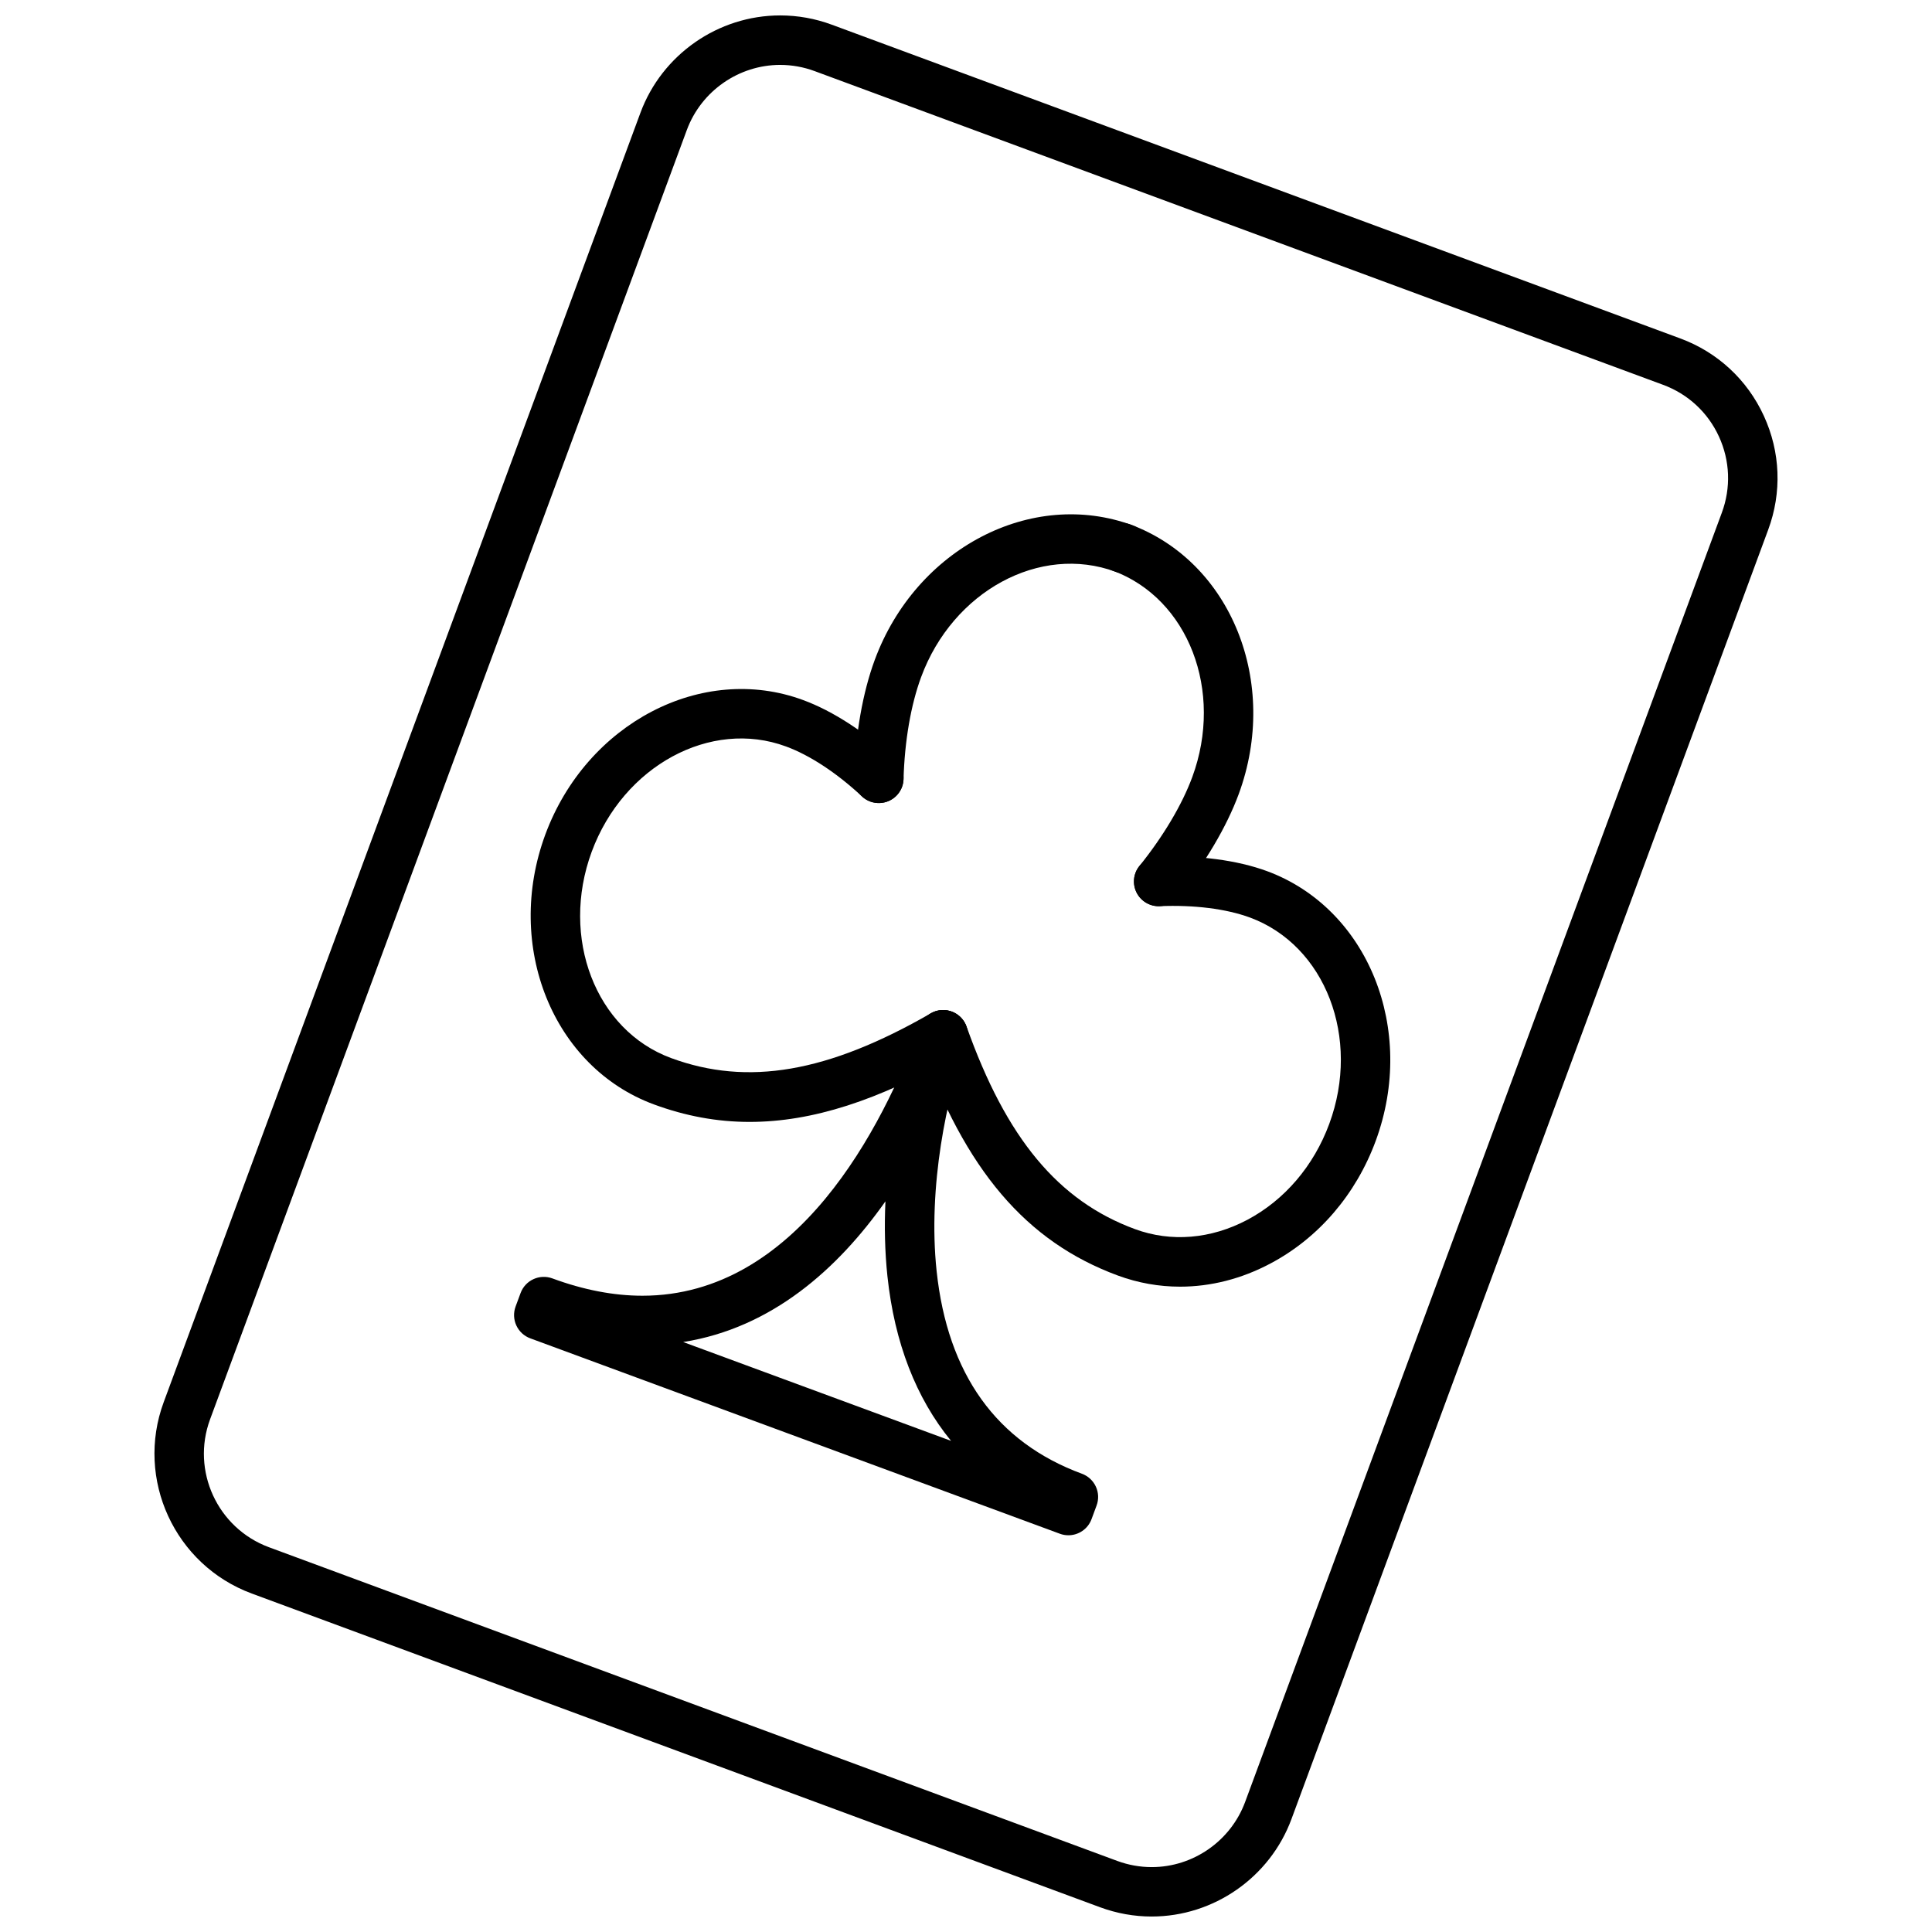
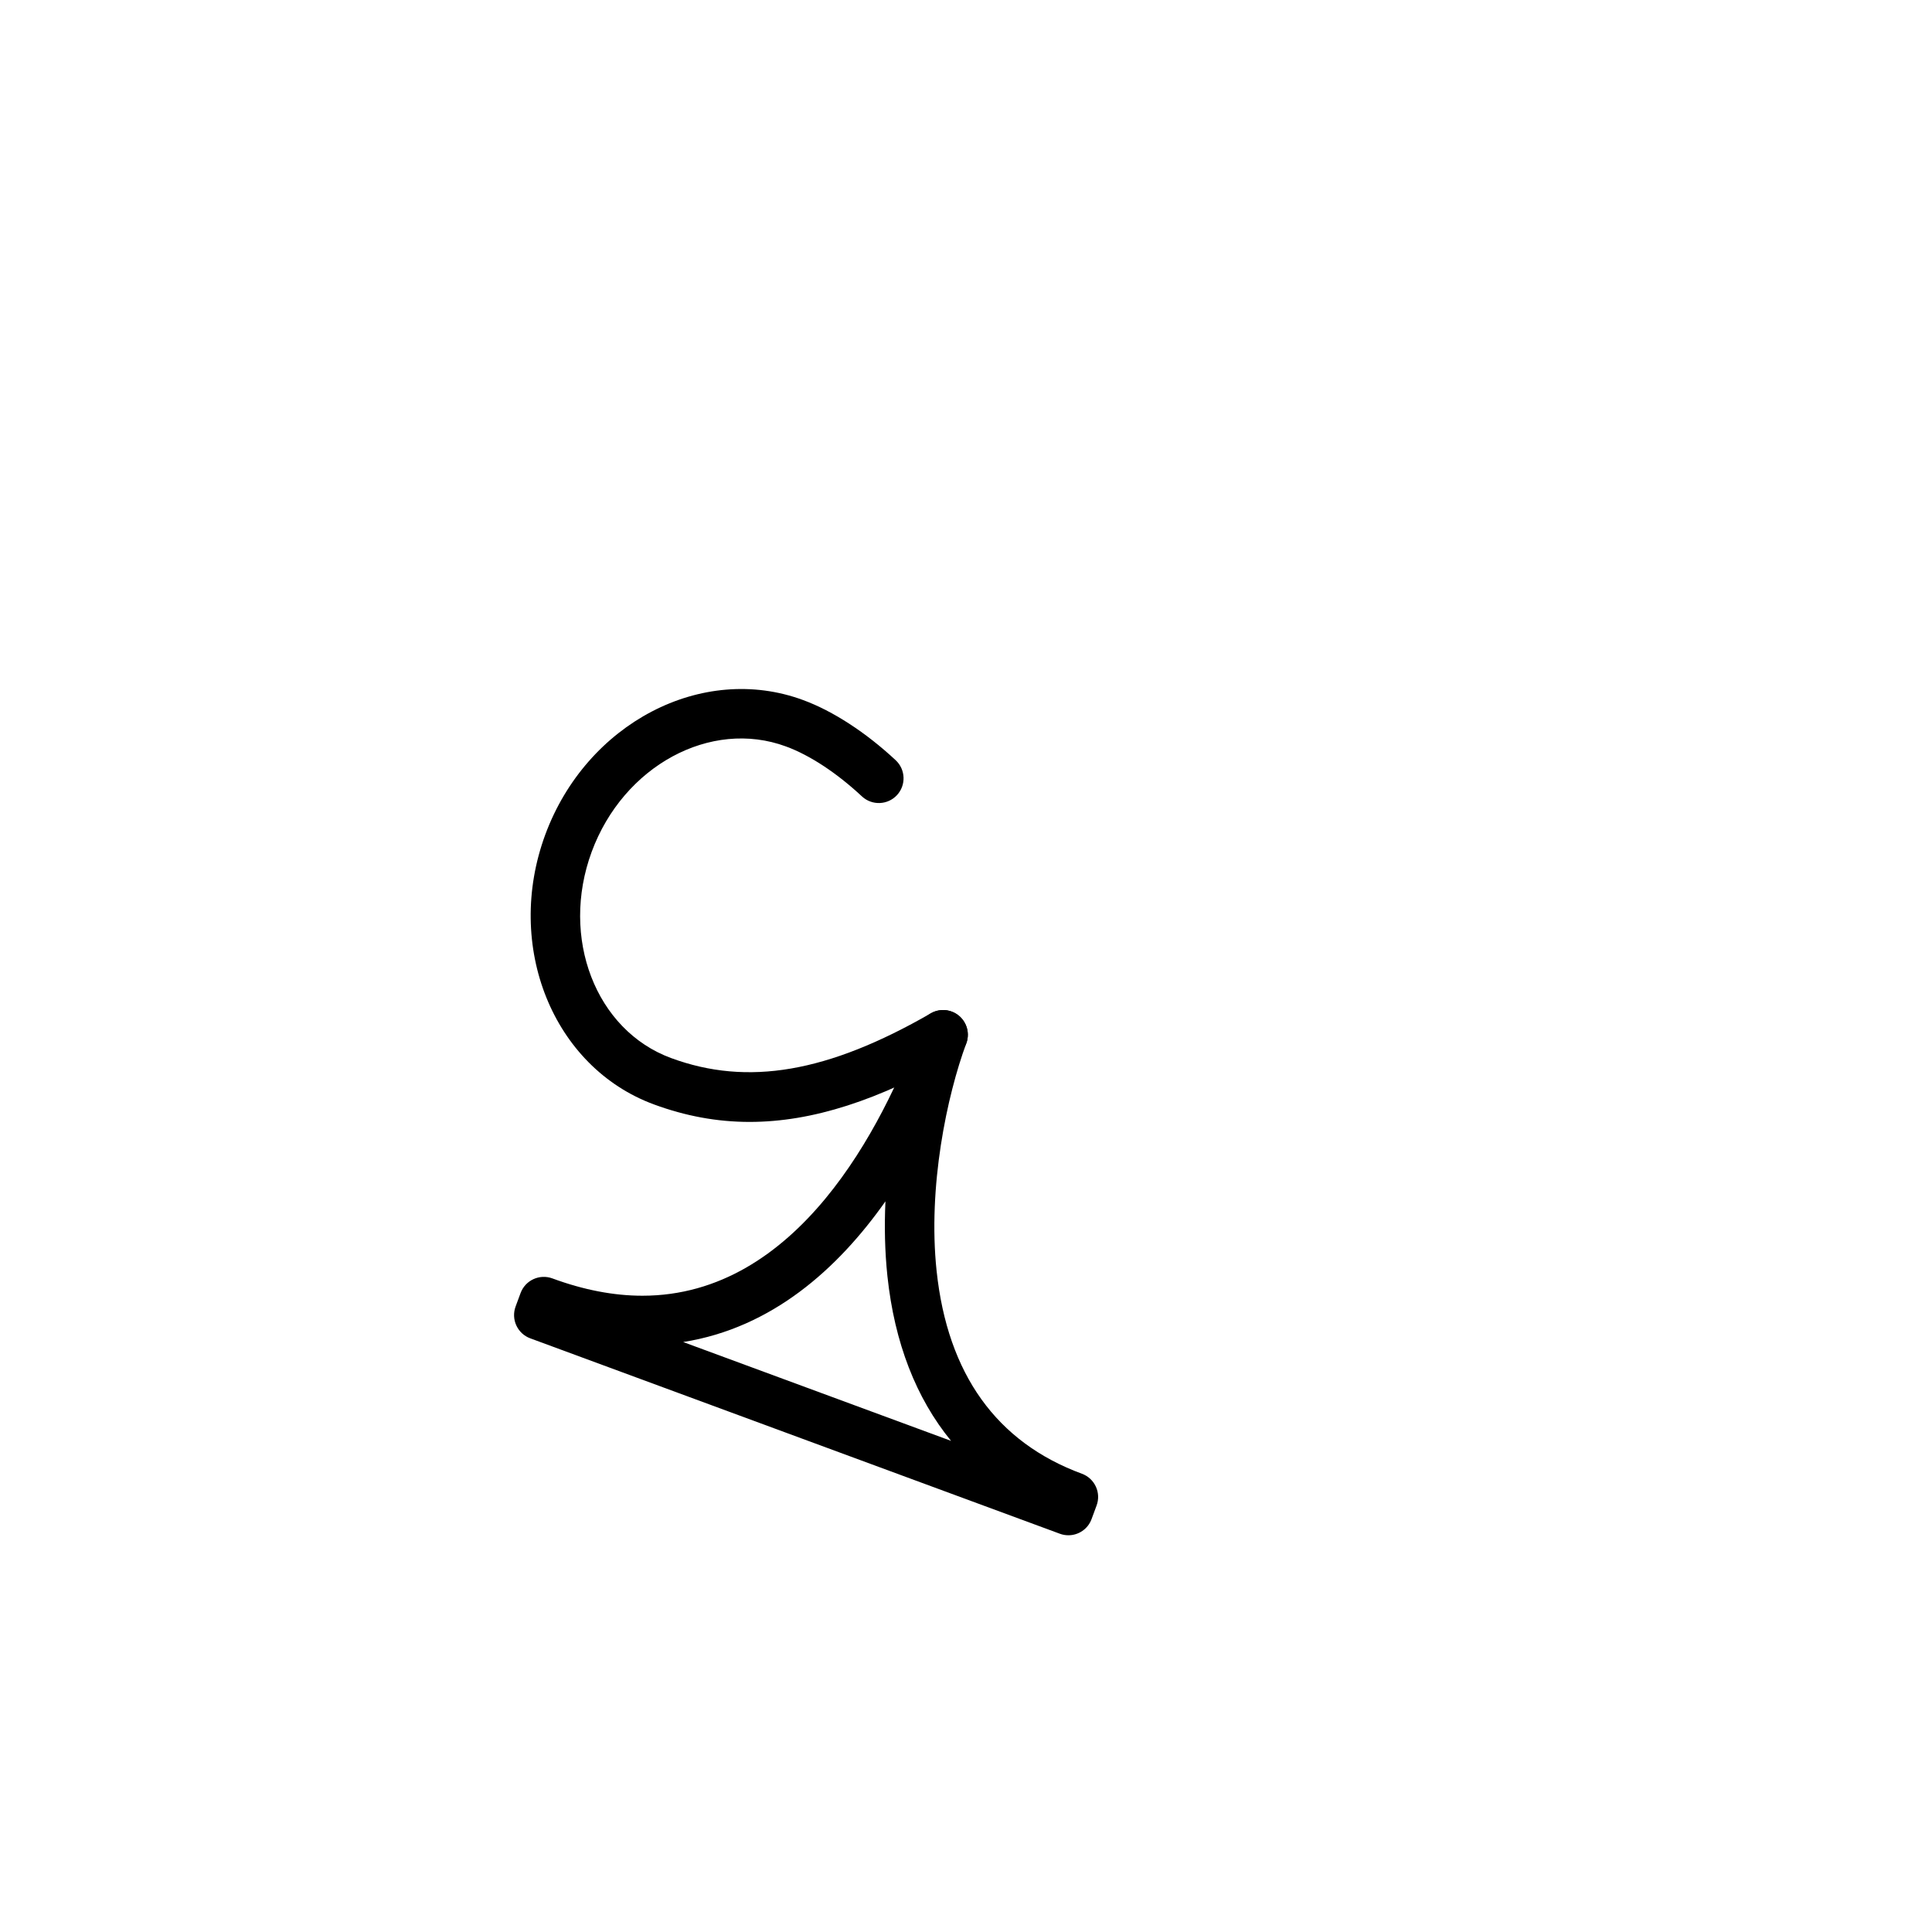
<svg xmlns="http://www.w3.org/2000/svg" width="800px" height="800px" version="1.1" viewBox="144 144 512 512">
  <defs>
    <clipPath id="a">
-       <path d="m184 148.09h432v503.81h-432z" />
-     </clipPath>
+       </clipPath>
  </defs>
  <g clip-path="url(#a)">
    <path d="m449.22 651.9c-4.676 0-9.273-0.832-13.688-2.457l-224.81-83.141c-20.418-7.551-30.887-30.309-23.34-50.715l126.34-341.7c5.711-15.434 20.59-25.801 37.035-25.801 4.672 0 9.281 0.828 13.699 2.465l224.8 83.125c9.895 3.652 17.77 10.938 22.176 20.523 4.414 9.586 4.82 20.312 1.152 30.203l-126.34 341.69c-5.711 15.438-20.594 25.805-37.035 25.805zm-98.457-490.7c-10.984 0-20.922 6.926-24.742 17.242l-126.35 341.7c-5.043 13.633 1.953 28.832 15.598 33.887l224.81 83.133c2.957 1.09 6.027 1.641 9.145 1.641 10.984 0 20.922-6.934 24.742-17.246l126.34-341.69c2.445-6.613 2.172-13.777-0.77-20.184-2.941-6.398-8.207-11.266-14.812-13.707l-224.81-83.121c-2.957-1.098-6.039-1.652-9.148-1.652z" />
  </g>
  <path d="m427.14 550.86c-0.75 0-1.523-0.125-2.262-0.402l-140.36-51.789c-1.633-0.598-2.957-1.828-3.684-3.41-0.73-1.578-0.797-3.387-0.195-5.019l1.324-3.578c1.258-3.391 5.027-5.117 8.414-3.875 8.262 3.055 16.293 4.594 23.859 4.594 41.055 0.004 63.703-44.754 73.543-71.434 1.254-3.391 5.055-5.129 8.414-3.879 2.648 0.977 4.293 3.477 4.293 6.144 0 0.75-0.125 1.523-0.402 2.266-5.125 13.863-10.246 37.992-7.871 60.355 2.906 27.297 15.863 45.379 38.516 53.727 1.629 0.598 2.957 1.828 3.684 3.41 0.73 1.57 0.801 3.379 0.191 5.012l-1.324 3.582c-0.969 2.66-3.477 4.297-6.137 4.297zm-102.09-51.207 70.988 26.191c-9.266-11.32-14.984-25.992-16.859-43.613-0.699-6.609-0.832-13.301-0.527-19.863-12.625 17.91-30.109 33.559-53.602 37.285z" />
-   <path d="m376.9 356.82h-0.195c-3.617-0.105-6.465-3.125-6.359-6.742 0.332-11.48 2.281-22.562 5.473-31.195 10.906-29.543 41.586-45.535 68.32-35.668 3.402 1.254 5.133 5.023 3.883 8.418-1.25 3.394-5.012 5.141-8.414 3.883-20-7.387-43.098 5.144-51.496 27.91-2.715 7.34-4.375 16.941-4.664 27.039-0.102 3.543-3.019 6.356-6.547 6.356z" />
  <path d="m342.66 441.32c-8.656 0-17.027-1.566-25.363-4.637-26.773-9.875-39.691-41.945-28.793-71.496 10.918-29.543 41.578-45.559 68.332-35.664 7.91 2.91 16.621 8.574 24.531 15.945 2.644 2.469 2.793 6.613 0.324 9.266-2.473 2.644-6.613 2.785-9.266 0.324-6.66-6.211-13.805-10.918-20.121-13.234-19.98-7.391-43.09 5.141-51.5 27.906-8.395 22.773 1.039 47.293 21.035 54.664 20.312 7.496 41.539 3.856 68.82-11.844 3.148-1.805 7.148-0.727 8.953 2.414 1.805 3.141 0.727 7.148-2.414 8.949-20.344 11.688-37.957 17.406-54.539 17.406z" />
-   <path d="m451.05 384.16c-1.441 0-2.891-0.473-4.102-1.445-2.816-2.266-3.258-6.394-0.996-9.211 6.34-7.879 11.316-16.254 14.016-23.578 8.395-22.773-1.039-47.293-21.023-54.668-3.402-1.254-5.133-5.019-3.883-8.414 1.266-3.394 5.039-5.129 8.418-3.879 26.773 9.871 39.684 41.941 28.789 71.496-3.184 8.625-8.902 18.305-16.098 27.25-1.301 1.609-3.203 2.449-5.121 2.449z" />
-   <path d="m456.73 484.98c-5.578 0-11.133-0.977-16.48-2.949-24.32-8.969-40.496-27.961-52.457-61.605-1.211-3.41 0.57-7.152 3.981-8.367 3.394-1.195 7.152 0.57 8.375 3.981 10.531 29.641 24.297 46.199 44.637 53.691 9.551 3.512 20.113 2.644 29.77-2.465 9.883-5.25 17.598-14.277 21.715-25.434 8.402-22.762-1.027-47.293-21.023-54.68-6.332-2.324-14.816-3.379-23.902-3.008-3.578 0.141-6.664-2.644-6.828-6.266-0.152-3.617 2.648-6.672 6.266-6.828 10.727-0.457 21.059 0.891 28.996 3.809 26.777 9.891 39.691 41.969 28.793 71.504-5.234 14.184-15.133 25.715-27.875 32.469-7.691 4.09-15.859 6.148-23.965 6.148z" />
</svg>